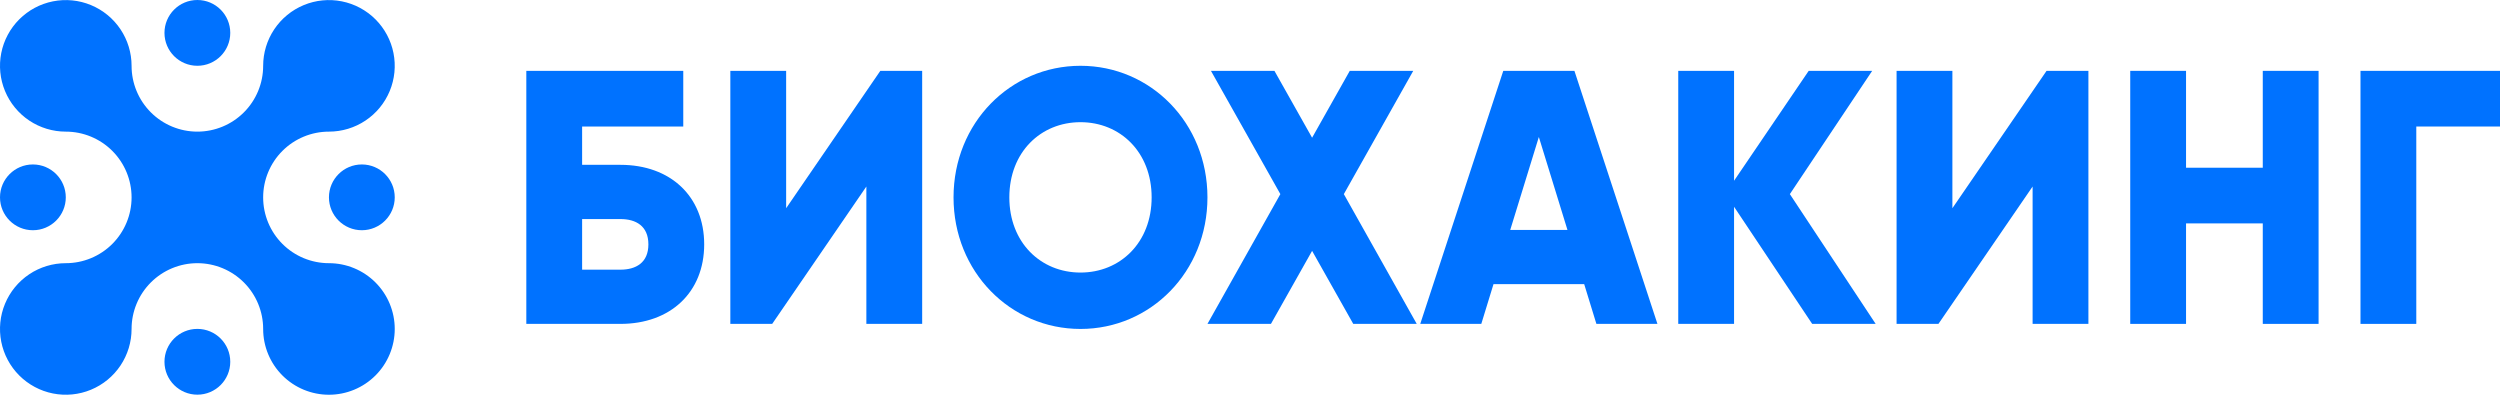
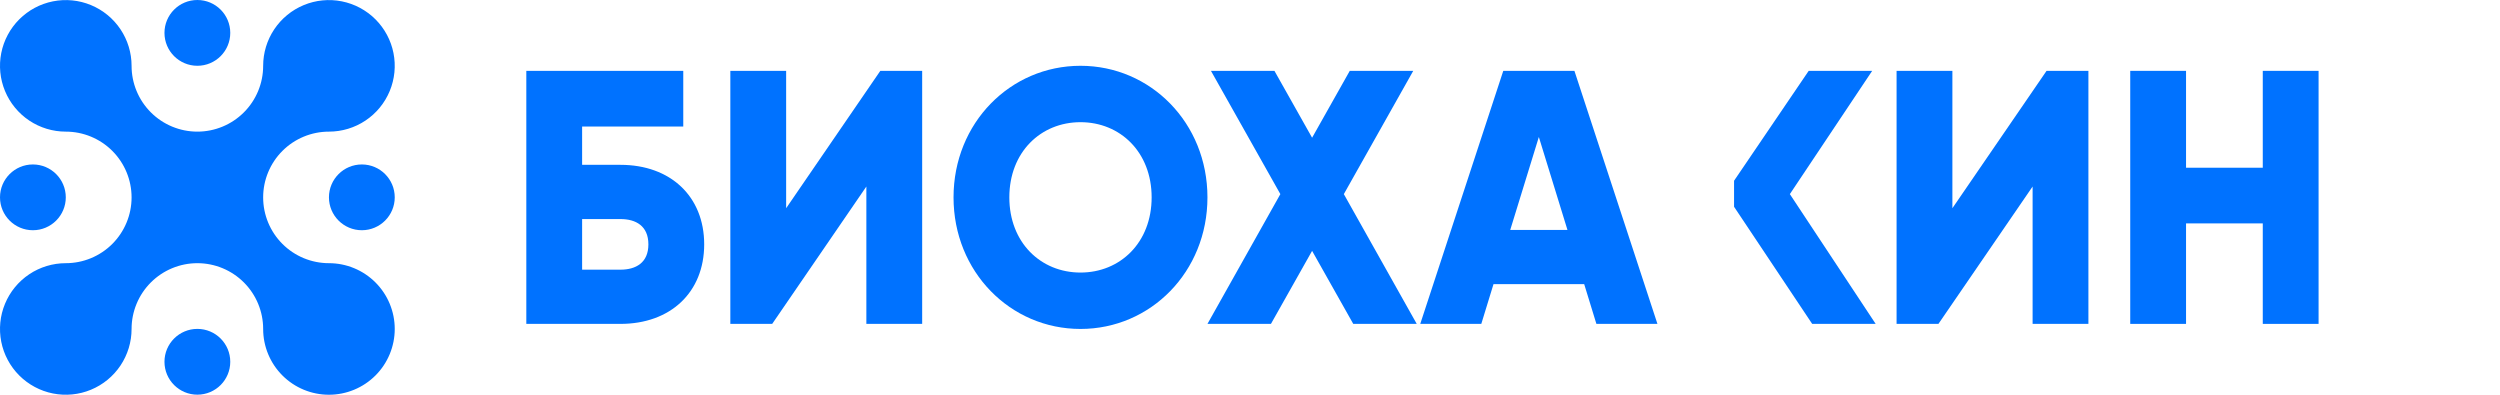
<svg xmlns="http://www.w3.org/2000/svg" width="570" height="90" viewBox="0 0 570 90" fill="none">
  <path d="M141.471 37.582C152.843 37.582 160.556 44.753 160.556 55.714C160.556 66.676 152.843 73.846 141.471 73.846H120V16.154H155.785V28.846H132.724V37.582H141.471ZM141.471 61.483C144.97 61.483 147.833 59.918 147.833 55.714C147.833 51.511 144.97 49.945 141.471 49.945H132.724V61.483H141.471Z" fill="#0072FF" />
  <path d="M197.531 73.846V42.528L176.06 73.846H166.517V16.154H179.241V47.472L200.712 16.154H210.255V73.846H197.531Z" fill="#0072FF" />
  <path d="M246.352 75C230.368 75 217.406 61.978 217.406 45C217.406 28.022 230.368 15 246.352 15C262.336 15 275.298 28.022 275.298 45C275.298 61.978 262.336 75 246.352 75ZM246.352 62.143C255.417 62.143 262.574 55.302 262.574 45C262.574 34.698 255.417 27.857 246.352 27.857C237.286 27.857 230.129 34.698 230.129 45C230.129 55.302 237.286 62.143 246.352 62.143Z" fill="#0072FF" />
  <path d="M323.015 73.846H308.542L299.158 57.198L289.775 73.846H275.301L291.922 44.258L276.097 16.154H290.57L299.158 31.401L307.747 16.154H322.22L306.395 44.258L323.015 73.846Z" fill="#0072FF" />
  <path d="M363.978 73.846L361.195 64.78H340.519L337.736 73.846H323.819L342.746 16.154H358.968L377.895 73.846H363.978ZM344.336 52.418H357.378L350.857 31.236L344.336 52.418Z" fill="#0072FF" />
-   <path d="M427.651 73.846H413.178L395.365 47.143V73.846H382.641V16.154H395.365V41.209L412.382 16.154H426.856L408.088 44.258L427.651 73.846Z" fill="#0072FF" />
+   <path d="M427.651 73.846H413.178L395.365 47.143V73.846H382.641H395.365V41.209L412.382 16.154H426.856L408.088 44.258L427.651 73.846Z" fill="#0072FF" />
  <path d="M463.434 73.846V42.528L441.963 73.846H432.42V16.154H445.144V47.472L466.615 16.154H476.157V73.846H463.434Z" fill="#0072FF" />
  <path d="M515.912 16.154H528.636V73.846H515.912V50.934H498.418V73.846H485.694V16.154H498.418V38.242H515.912V16.154Z" fill="#0072FF" />
-   <path d="M570 16.154V28.846H550.915V73.846H538.191V16.154H570Z" fill="#0072FF" />
  <path d="M90 75.003C90 78.981 88.42 82.795 85.607 85.608C82.794 88.42 78.978 90 75 90C71.022 90 67.206 88.42 64.393 85.608C61.58 82.795 60 78.981 60 75.003C60 71.025 58.42 67.211 55.607 64.398C52.794 61.586 48.978 60.006 45 60.006C41.022 60.006 37.206 61.586 34.393 64.398C31.58 67.211 30 71.025 30 75.003C30 77.969 29.12 80.869 27.472 83.335C25.824 85.801 23.481 87.723 20.74 88.858C17.999 89.993 14.983 90.29 12.074 89.712C9.164 89.133 6.491 87.705 4.393 85.608C2.296 83.51 0.867 80.838 0.288 77.929C-0.291 75.02 0.007 72.004 1.142 69.264C2.277 66.523 4.2 64.181 6.666 62.533C9.133 60.886 12.033 60.006 15 60.006C18.978 60.006 22.794 58.426 25.607 55.614C28.42 52.801 30 48.986 30 45.009C30 41.032 28.42 37.217 25.607 34.404C22.794 31.592 18.978 30.012 15 30.012C12.033 30.012 9.133 29.132 6.666 27.485C4.2 25.837 2.277 23.494 1.142 20.754C0.007 18.014 -0.291 14.998 0.288 12.089C0.867 9.18 2.296 6.508 4.393 4.411C6.491 2.313 9.164 0.885 12.074 0.306C14.983 -0.273 17.999 0.024 20.74 1.16C23.481 2.295 25.824 4.217 27.472 6.683C29.12 9.149 30 12.049 30 15.015C30 18.992 31.58 22.807 34.393 25.619C37.206 28.432 41.022 30.012 45 30.012C48.978 30.012 52.794 28.432 55.607 25.619C58.42 22.807 60 18.992 60 15.015C60 12.049 60.88 9.149 62.528 6.683C64.176 4.217 66.519 2.295 69.26 1.16C72.001 0.024 75.017 -0.273 77.926 0.306C80.836 0.885 83.509 2.313 85.607 4.411C87.704 6.508 89.133 9.18 89.712 12.089C90.291 14.998 89.993 18.014 88.858 20.754C87.723 23.494 85.8 25.837 83.334 27.485C80.867 29.132 77.967 30.012 75 30.012C71.022 30.012 67.206 31.592 64.393 34.404C61.58 37.217 60 41.032 60 45.009C60 48.986 61.58 52.801 64.393 55.614C67.206 58.426 71.022 60.006 75 60.006C78.978 60.006 82.794 61.586 85.607 64.398C88.42 67.211 90 71.025 90 75.003Z" fill="#0072FF" />
  <path d="M45 14.997C49.142 14.997 52.5 11.64 52.5 7.498C52.5 3.357 49.142 0 45 0C40.858 0 37.5 3.357 37.5 7.498C37.5 11.64 40.858 14.997 45 14.997Z" fill="#0072FF" />
  <path d="M45 89.985C49.142 89.985 52.5 86.628 52.5 82.487C52.5 78.345 49.142 74.988 45 74.988C40.858 74.988 37.5 78.345 37.5 82.487C37.5 86.628 40.858 89.985 45 89.985Z" fill="#0072FF" />
  <path d="M7.5 52.492C11.642 52.492 15 49.135 15 44.994C15 40.853 11.642 37.495 7.5 37.495C3.358 37.495 4.76888e-06 40.853 4.76888e-06 44.994C4.76888e-06 49.135 3.358 52.492 7.5 52.492Z" fill="#0072FF" />
  <path d="M82.5 52.492C86.642 52.492 90 49.135 90 44.994C90 40.853 86.642 37.495 82.5 37.495C78.358 37.495 75 40.853 75 44.994C75 49.135 78.358 52.492 82.5 52.492Z" fill="#0072FF" />
</svg>